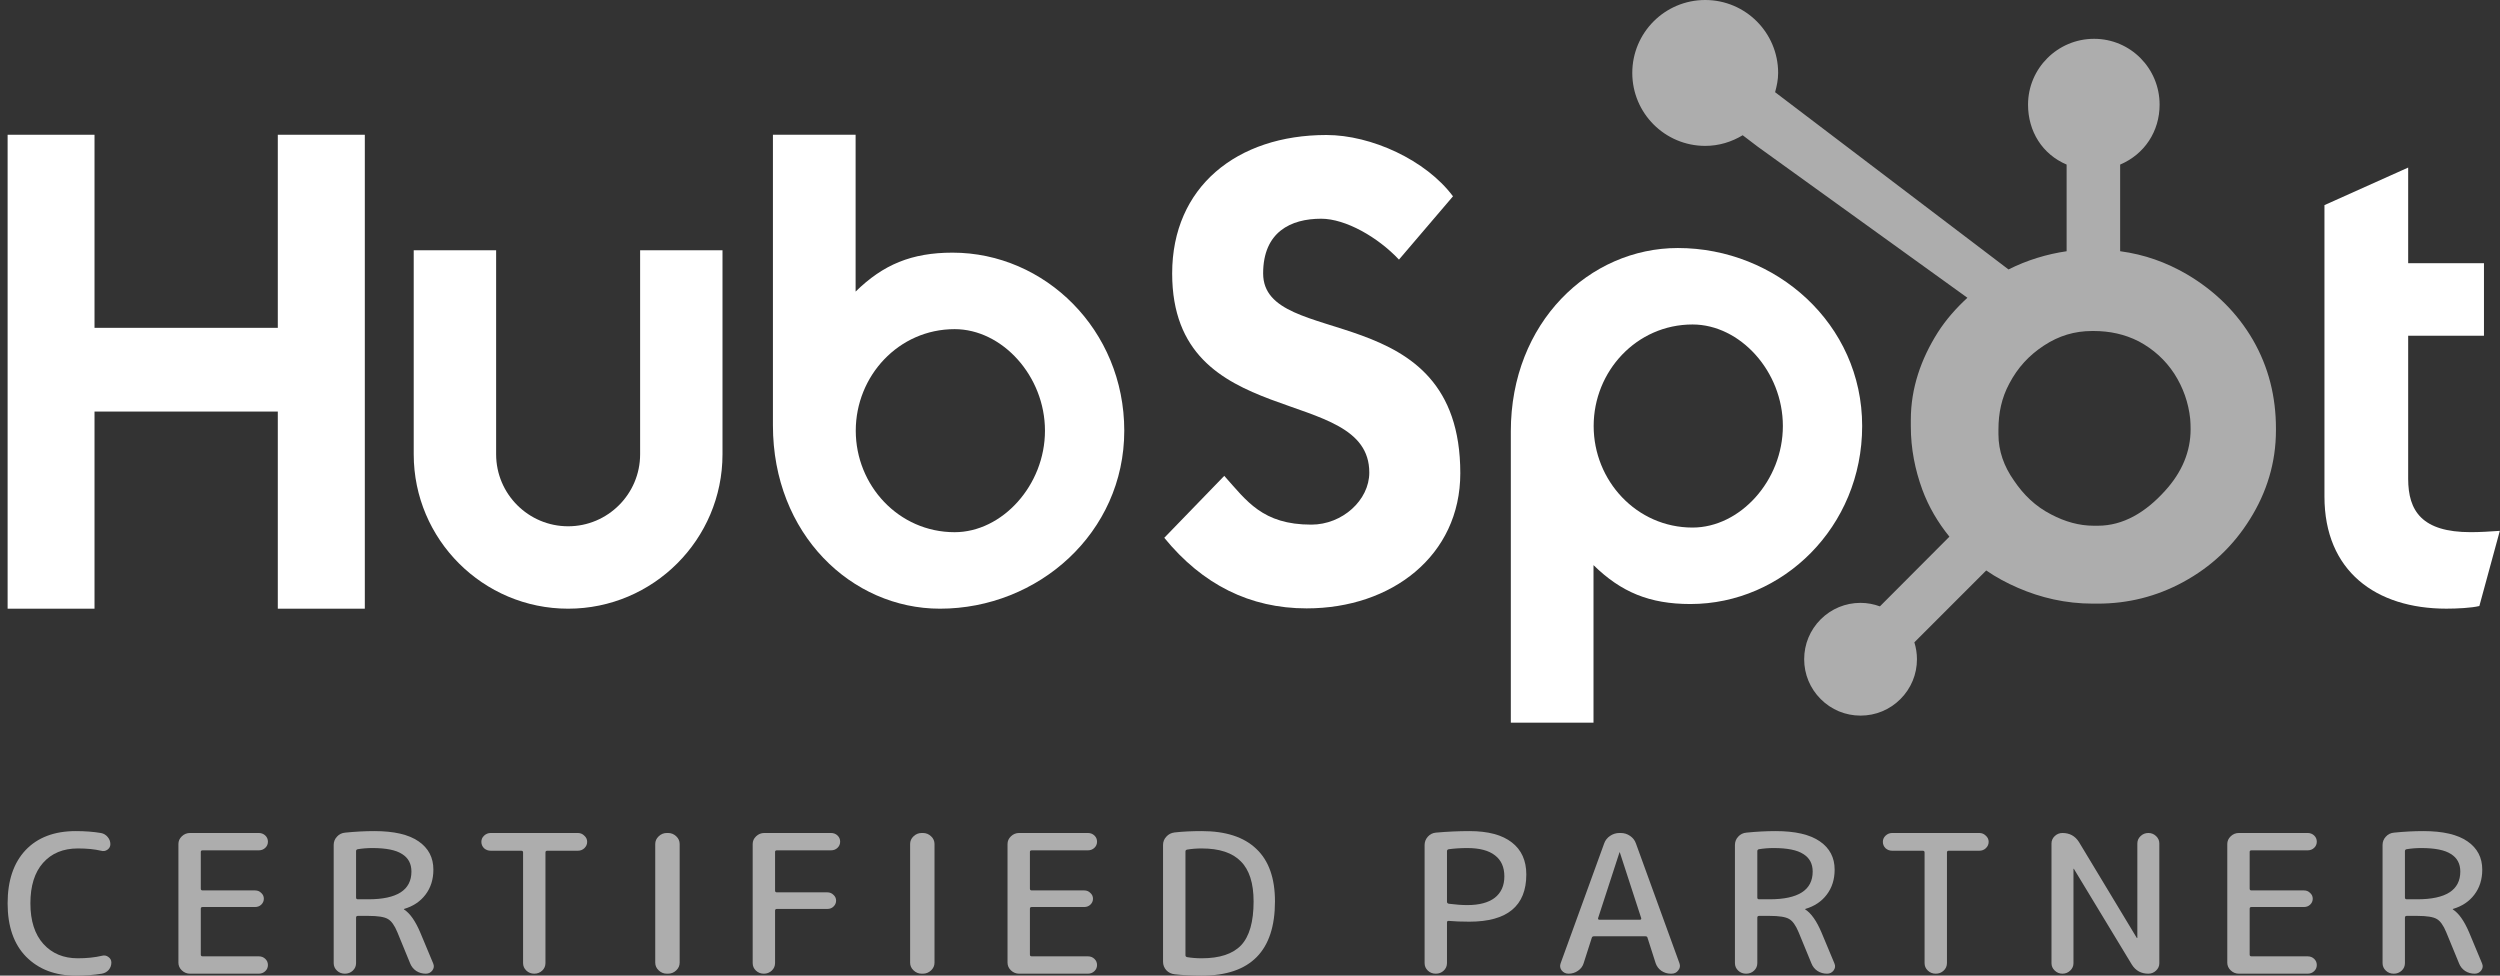
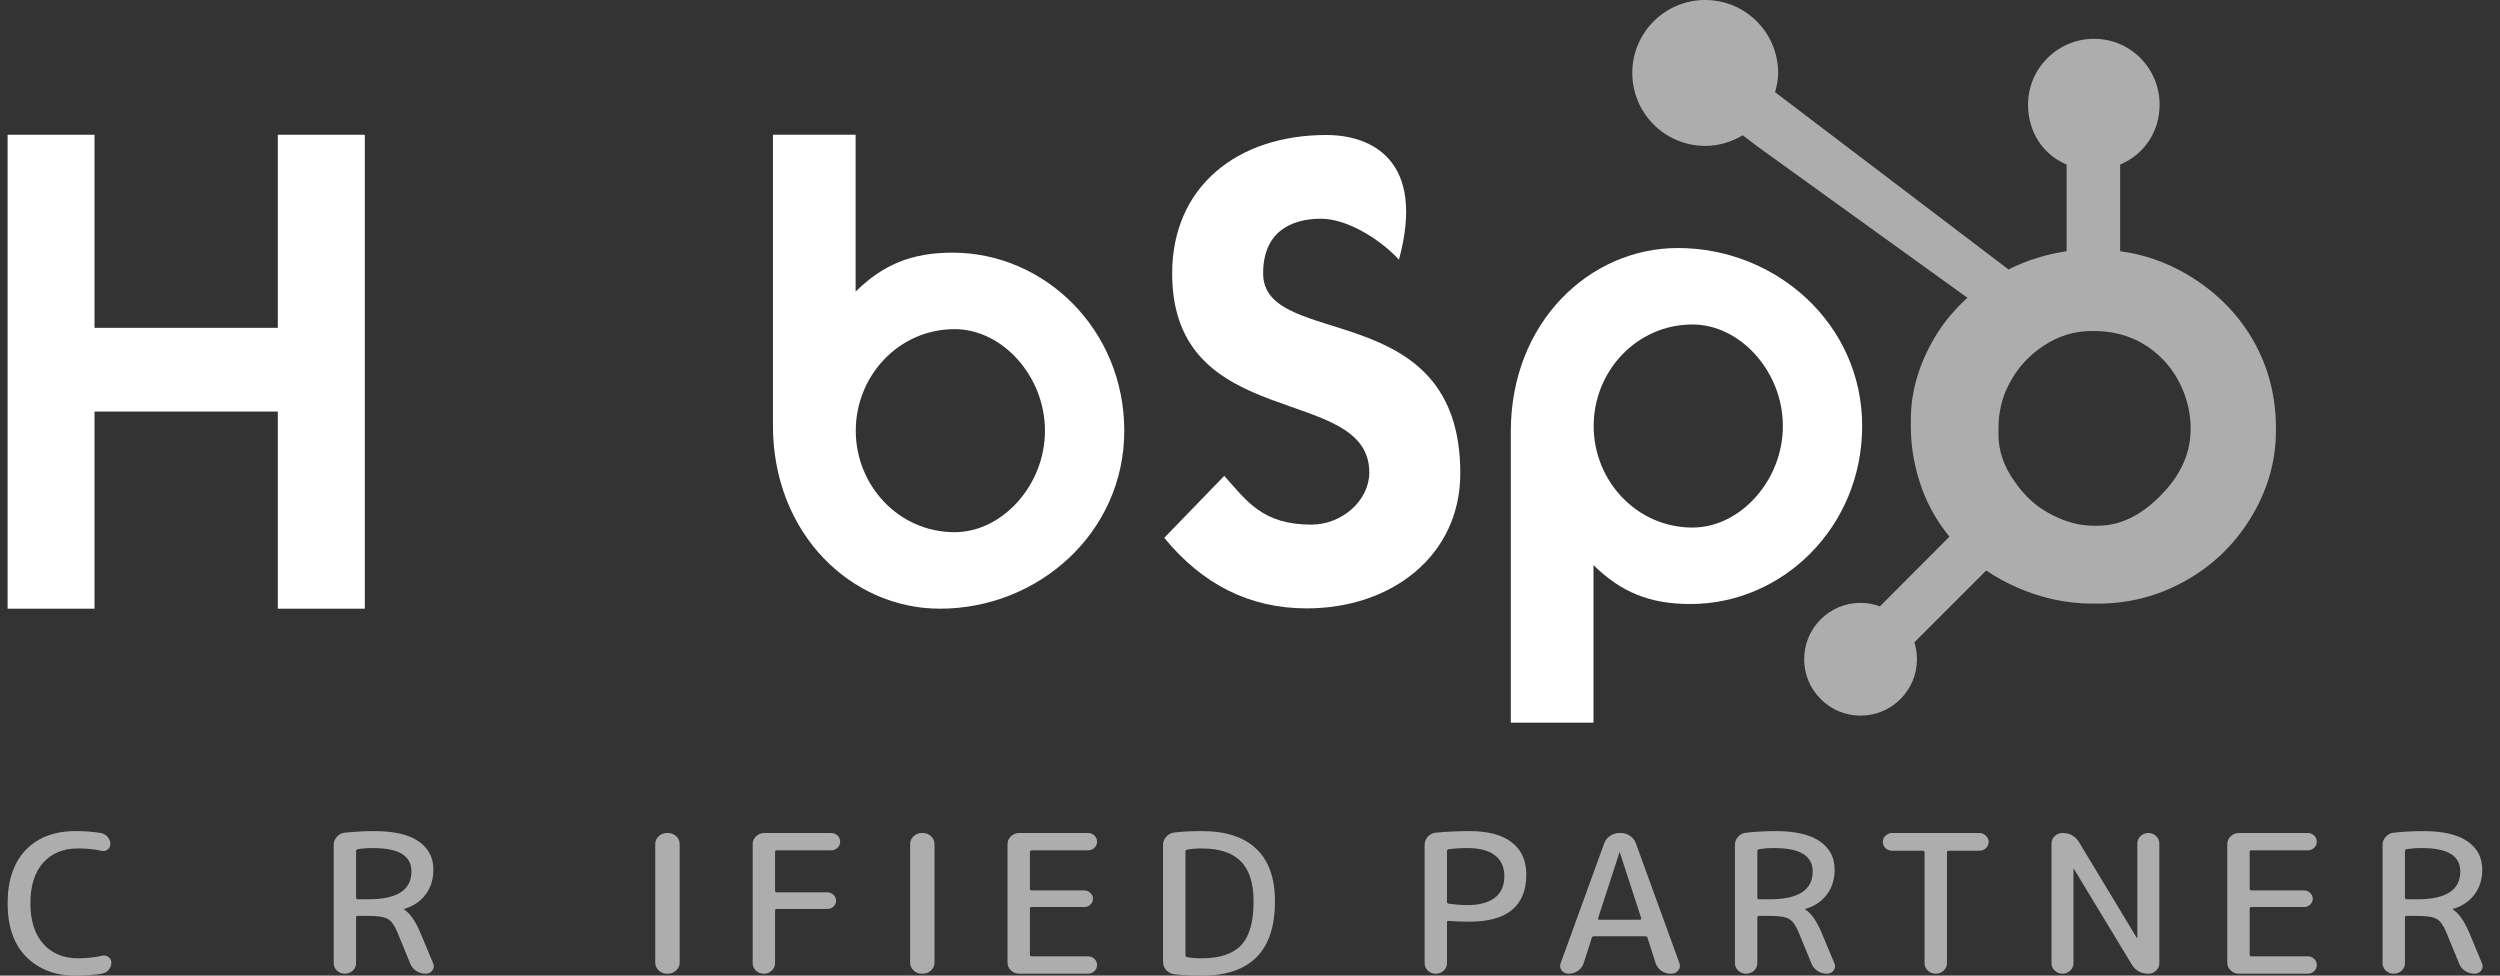
<svg xmlns="http://www.w3.org/2000/svg" width="82" height="32" viewBox="0 0 82 32" fill="none">
  <rect x="0" y="0" width="82" height="32" fill="#333333" stroke="none" />
  <g clip-path="url(#clip0_3_4338)">
    <g clip-path="url(#clip1_3_4338)">
      <path opacity="0.6" d="M73.897 11.15C73.377 10.255 72.646 9.538 71.731 8.998C71.048 8.601 70.34 8.348 69.541 8.24V5.398C70.34 5.059 70.835 4.308 70.835 3.433C70.835 2.24 69.878 1.273 68.686 1.273C67.493 1.273 66.52 2.24 66.52 3.433C66.52 4.308 66.987 5.059 67.785 5.398V8.241C67.146 8.333 66.484 8.532 65.879 8.838C64.644 7.9 60.593 4.822 58.223 3.024C58.279 2.822 58.323 2.613 58.323 2.393C58.323 1.071 57.252 0 55.931 0C54.609 0 53.539 1.071 53.539 2.393C53.539 3.714 54.61 4.785 55.932 4.785C56.383 4.785 56.8 4.653 57.16 4.436L57.66 4.816L64.531 9.767C64.168 10.101 63.83 10.48 63.559 10.905C63.011 11.773 62.675 12.728 62.675 13.77V13.987C62.675 14.718 62.814 15.408 63.051 16.057C63.259 16.623 63.564 17.138 63.941 17.603L61.661 19.889C61.458 19.815 61.246 19.774 61.024 19.774C60.53 19.774 60.067 19.967 59.718 20.315C59.369 20.665 59.177 21.129 59.177 21.623C59.177 22.117 59.37 22.581 59.719 22.93C60.068 23.28 60.532 23.472 61.026 23.472C61.52 23.472 61.985 23.28 62.334 22.93C62.683 22.581 62.876 22.117 62.876 21.623C62.876 21.432 62.846 21.245 62.791 21.068L65.148 18.711C65.471 18.934 65.82 19.122 66.195 19.284C66.935 19.604 67.752 19.799 68.646 19.799H68.81C69.798 19.799 70.731 19.567 71.607 19.092C72.531 18.59 73.253 17.904 73.799 17.028C74.349 16.149 74.651 15.178 74.651 14.111V14.057C74.651 13.007 74.408 12.038 73.897 11.15ZM71.017 16.095C70.377 16.806 69.641 17.244 68.81 17.244H68.673C68.198 17.244 67.734 17.113 67.279 16.874C66.766 16.611 66.377 16.236 66.058 15.762C65.728 15.296 65.549 14.787 65.549 14.248V14.084C65.549 13.554 65.651 13.051 65.908 12.576C66.182 12.057 66.552 11.653 67.044 11.332C67.528 11.014 68.044 10.857 68.62 10.857H68.673C69.195 10.857 69.688 10.96 70.154 11.198C70.629 11.453 71.017 11.8 71.317 12.257C71.609 12.714 71.783 13.207 71.839 13.744C71.848 13.855 71.852 13.97 71.852 14.079C71.852 14.807 71.574 15.482 71.017 16.095Z" fill="white" />
      <path d="M0.25 4.42H3.1V10.753H9.112V4.42H11.966V19.965H9.112V13.499H3.1V19.965H0.25V4.42Z" fill="white" />
-       <path d="M20.996 14.902C20.996 16.203 19.936 17.262 18.635 17.262C17.333 17.262 16.273 16.203 16.273 14.902V8.209H13.57V14.902C13.57 17.694 15.842 19.965 18.635 19.965C21.426 19.965 23.698 17.694 23.698 14.902V8.209H20.996V14.902Z" fill="white" />
      <path d="M31.244 8.287C29.904 8.287 28.968 8.677 28.064 9.564V4.42H25.352V13.953C25.352 17.521 27.932 19.965 30.83 19.965C34.052 19.965 36.876 17.478 36.876 14.127C36.876 10.818 34.272 8.287 31.244 8.287ZM31.312 17.456C29.474 17.456 28.069 15.921 28.069 14.127C28.069 12.331 29.474 10.796 31.312 10.796C32.869 10.796 34.275 12.331 34.275 14.127C34.275 15.921 32.869 17.456 31.312 17.456Z" fill="white" />
-       <path d="M41.431 8.969C41.431 7.606 42.34 7.174 43.334 7.174C44.135 7.174 45.194 7.779 45.886 8.515L47.658 6.439C46.773 5.25 44.978 4.428 43.507 4.428C40.566 4.428 38.447 6.136 38.447 8.969C38.447 14.224 44.913 12.559 44.913 15.5C44.913 16.407 44.027 17.208 43.011 17.208C41.41 17.208 40.891 16.43 40.156 15.608L38.188 17.64C39.443 19.176 40.999 19.955 42.859 19.955C45.648 19.955 47.898 18.225 47.898 15.521C47.898 9.683 41.431 11.499 41.431 8.969Z" fill="white" />
+       <path d="M41.431 8.969C41.431 7.606 42.34 7.174 43.334 7.174C44.135 7.174 45.194 7.779 45.886 8.515C46.773 5.25 44.978 4.428 43.507 4.428C40.566 4.428 38.447 6.136 38.447 8.969C38.447 14.224 44.913 12.559 44.913 15.5C44.913 16.407 44.027 17.208 43.011 17.208C41.41 17.208 40.891 16.43 40.156 15.608L38.188 17.64C39.443 19.176 40.999 19.955 42.859 19.955C45.648 19.955 47.898 18.225 47.898 15.521C47.898 9.683 41.431 11.499 41.431 8.969Z" fill="white" />
      <path d="M55.033 8.135C52.135 8.135 49.555 10.577 49.555 14.146V23.704H52.267V18.536C53.171 19.422 54.106 19.812 55.447 19.812C58.475 19.812 61.079 17.282 61.079 13.973C61.079 10.621 58.255 8.135 55.033 8.135ZM55.515 17.304C53.678 17.304 52.272 15.767 52.272 13.973C52.272 12.178 53.678 10.643 55.515 10.643C57.072 10.643 58.478 12.178 58.478 13.973C58.478 15.767 57.072 17.304 55.515 17.304Z" fill="white" />
-       <path d="M81.041 17.455C79.442 17.455 78.988 16.763 78.988 15.703V11.011H81.474V8.632H78.988V5.496L76.242 6.728V16.287C76.242 18.731 77.928 19.964 80.241 19.964C80.587 19.964 81.064 19.941 81.323 19.877L81.994 17.412C81.691 17.433 81.345 17.455 81.041 17.455Z" fill="white" />
      <g opacity="0.6">
        <path d="M2.486 32.001C1.809 32.001 1.267 31.794 0.857 31.381C0.452 30.968 0.25 30.384 0.25 29.63C0.25 28.884 0.446 28.303 0.837 27.886C1.233 27.468 1.783 27.26 2.486 27.26C2.788 27.26 3.064 27.281 3.313 27.323C3.402 27.34 3.475 27.384 3.533 27.456C3.591 27.523 3.62 27.601 3.62 27.69C3.62 27.765 3.587 27.827 3.52 27.873C3.458 27.915 3.389 27.926 3.313 27.904C3.104 27.854 2.85 27.829 2.552 27.829C2.072 27.829 1.691 27.987 1.411 28.303C1.135 28.615 0.997 29.057 0.997 29.63C0.997 30.203 1.14 30.648 1.425 30.964C1.709 31.276 2.085 31.432 2.552 31.432C2.846 31.432 3.111 31.404 3.346 31.349C3.422 31.328 3.491 31.341 3.553 31.387C3.62 31.434 3.653 31.495 3.653 31.571C3.653 31.659 3.625 31.739 3.567 31.811C3.509 31.878 3.433 31.92 3.34 31.937C3.077 31.979 2.793 32.001 2.486 32.001Z" fill="white" />
-         <path d="M6.232 31.937C6.13 31.937 6.041 31.901 5.965 31.829C5.889 31.758 5.852 31.673 5.852 31.576V27.683C5.852 27.586 5.889 27.501 5.965 27.43C6.041 27.358 6.13 27.322 6.232 27.322H8.488C8.572 27.322 8.643 27.35 8.701 27.404C8.759 27.459 8.788 27.527 8.788 27.607C8.788 27.687 8.759 27.754 8.701 27.809C8.643 27.864 8.572 27.891 8.488 27.891H6.646C6.606 27.891 6.586 27.908 6.586 27.942V29.149C6.586 29.187 6.606 29.206 6.646 29.206H8.367C8.448 29.206 8.514 29.233 8.568 29.288C8.625 29.339 8.654 29.402 8.654 29.478C8.654 29.554 8.625 29.619 8.568 29.674C8.514 29.724 8.448 29.75 8.367 29.75H6.646C6.606 29.75 6.586 29.768 6.586 29.806V31.311C6.586 31.349 6.606 31.368 6.646 31.368H8.488C8.572 31.368 8.643 31.395 8.701 31.45C8.759 31.505 8.788 31.572 8.788 31.652C8.788 31.732 8.759 31.8 8.701 31.854C8.643 31.909 8.572 31.937 8.488 31.937H6.232Z" fill="white" />
        <path d="M11.679 27.917V29.441C11.679 29.478 11.699 29.497 11.739 29.497H12.08C13.023 29.497 13.495 29.194 13.495 28.587C13.495 28.33 13.392 28.138 13.188 28.012C12.987 27.881 12.663 27.816 12.213 27.816C12.044 27.816 11.884 27.829 11.733 27.854C11.697 27.862 11.679 27.883 11.679 27.917ZM11.573 31.836C11.501 31.904 11.415 31.937 11.312 31.937C11.21 31.937 11.123 31.904 11.052 31.836C10.981 31.769 10.945 31.687 10.945 31.59V27.715C10.945 27.61 10.981 27.519 11.052 27.443C11.123 27.363 11.214 27.319 11.326 27.31C11.655 27.277 11.973 27.26 12.28 27.26C12.921 27.26 13.403 27.371 13.728 27.595C14.053 27.818 14.215 28.128 14.215 28.524C14.215 28.844 14.129 29.118 13.955 29.346C13.786 29.569 13.552 29.725 13.254 29.813C13.25 29.813 13.248 29.816 13.248 29.82C13.248 29.828 13.25 29.832 13.254 29.832C13.446 29.955 13.621 30.203 13.781 30.578L14.209 31.602C14.244 31.682 14.235 31.758 14.182 31.83C14.129 31.901 14.057 31.937 13.968 31.937C13.853 31.937 13.748 31.908 13.655 31.849C13.561 31.786 13.495 31.703 13.454 31.602L13.034 30.578C12.941 30.351 12.836 30.205 12.72 30.142C12.609 30.075 12.396 30.041 12.08 30.041H11.739C11.699 30.041 11.679 30.06 11.679 30.098V31.59C11.679 31.687 11.644 31.769 11.573 31.836Z" fill="white" />
-         <path d="M16.096 27.904C16.012 27.904 15.938 27.876 15.876 27.822C15.818 27.763 15.789 27.693 15.789 27.613C15.789 27.533 15.818 27.466 15.876 27.411C15.938 27.352 16.012 27.322 16.096 27.322H18.952C19.037 27.322 19.108 27.352 19.166 27.411C19.228 27.466 19.259 27.533 19.259 27.613C19.259 27.693 19.228 27.763 19.166 27.822C19.108 27.876 19.037 27.904 18.952 27.904H17.951C17.911 27.904 17.891 27.923 17.891 27.961V31.589C17.891 31.686 17.856 31.768 17.785 31.835C17.713 31.903 17.627 31.937 17.524 31.937C17.422 31.937 17.335 31.903 17.264 31.835C17.193 31.768 17.157 31.686 17.157 31.589V27.961C17.157 27.923 17.137 27.904 17.097 27.904H16.096Z" fill="white" />
        <path d="M21.873 31.937C21.77 31.937 21.681 31.901 21.606 31.829C21.53 31.758 21.492 31.673 21.492 31.576V27.683C21.492 27.586 21.53 27.501 21.606 27.43C21.681 27.358 21.77 27.322 21.873 27.322H21.913C22.015 27.322 22.104 27.358 22.18 27.43C22.255 27.501 22.293 27.586 22.293 27.683V31.576C22.293 31.673 22.255 31.758 22.18 31.829C22.104 31.901 22.015 31.937 21.913 31.937H21.873Z" fill="white" />
        <path d="M25.315 31.835C25.244 31.903 25.157 31.937 25.055 31.937C24.952 31.937 24.866 31.903 24.794 31.835C24.723 31.768 24.688 31.686 24.688 31.589V27.683C24.688 27.586 24.725 27.501 24.801 27.43C24.877 27.358 24.966 27.322 25.068 27.322H27.257C27.341 27.322 27.413 27.35 27.47 27.404C27.528 27.459 27.557 27.527 27.557 27.607C27.557 27.687 27.528 27.754 27.47 27.809C27.413 27.864 27.341 27.891 27.257 27.891H25.482C25.442 27.891 25.422 27.908 25.422 27.942V29.212C25.422 29.25 25.442 29.269 25.482 29.269H27.137C27.217 29.269 27.284 29.297 27.337 29.351C27.395 29.402 27.424 29.465 27.424 29.541C27.424 29.617 27.395 29.682 27.337 29.737C27.284 29.788 27.217 29.813 27.137 29.813H25.482C25.442 29.813 25.422 29.832 25.422 29.87V31.589C25.422 31.686 25.386 31.768 25.315 31.835Z" fill="white" />
        <path d="M30.232 31.937C30.13 31.937 30.041 31.901 29.965 31.829C29.889 31.758 29.852 31.673 29.852 31.576V27.683C29.852 27.586 29.889 27.501 29.965 27.43C30.041 27.358 30.13 27.322 30.232 27.322H30.272C30.374 27.322 30.463 27.358 30.539 27.43C30.615 27.501 30.652 27.586 30.652 27.683V31.576C30.652 31.673 30.615 31.758 30.539 31.829C30.463 31.901 30.374 31.937 30.272 31.937H30.232Z" fill="white" />
        <path d="M33.427 31.937C33.325 31.937 33.236 31.901 33.16 31.829C33.085 31.758 33.047 31.673 33.047 31.576V27.683C33.047 27.586 33.085 27.501 33.16 27.43C33.236 27.358 33.325 27.322 33.427 27.322H35.683C35.767 27.322 35.839 27.35 35.896 27.404C35.954 27.459 35.983 27.527 35.983 27.607C35.983 27.687 35.954 27.754 35.896 27.809C35.839 27.864 35.767 27.891 35.683 27.891H33.841C33.801 27.891 33.781 27.908 33.781 27.942V29.149C33.781 29.187 33.801 29.206 33.841 29.206H35.563C35.643 29.206 35.71 29.233 35.763 29.288C35.821 29.339 35.85 29.402 35.85 29.478C35.85 29.554 35.821 29.619 35.763 29.674C35.71 29.724 35.643 29.75 35.563 29.75H33.841C33.801 29.75 33.781 29.768 33.781 29.806V31.311C33.781 31.349 33.801 31.368 33.841 31.368H35.683C35.767 31.368 35.839 31.395 35.896 31.45C35.954 31.505 35.983 31.572 35.983 31.652C35.983 31.732 35.954 31.8 35.896 31.854C35.839 31.909 35.767 31.937 35.683 31.937H33.427Z" fill="white" />
        <path d="M38.883 27.93V31.331C38.883 31.364 38.9 31.385 38.936 31.394C39.087 31.419 39.247 31.432 39.416 31.432C40.008 31.432 40.44 31.288 40.711 31.002C40.982 30.711 41.118 30.233 41.118 29.567C41.118 28.968 40.978 28.53 40.698 28.252C40.422 27.97 39.995 27.829 39.416 27.829C39.247 27.829 39.087 27.841 38.936 27.867C38.9 27.875 38.883 27.896 38.883 27.93ZM38.529 31.956C38.418 31.944 38.326 31.899 38.255 31.823C38.184 31.743 38.148 31.651 38.148 31.545V27.715C38.148 27.61 38.184 27.519 38.255 27.443C38.326 27.363 38.418 27.317 38.529 27.304C38.796 27.274 39.092 27.26 39.416 27.26C40.204 27.26 40.8 27.454 41.205 27.841C41.614 28.225 41.819 28.8 41.819 29.567C41.819 31.189 41.018 32.001 39.416 32.001C39.092 32.001 38.796 31.986 38.529 31.956Z" fill="white" />
        <path d="M47.461 27.917V29.58C47.461 29.613 47.481 29.634 47.521 29.643C47.748 29.672 47.95 29.687 48.128 29.687C48.52 29.687 48.82 29.607 49.029 29.447C49.238 29.282 49.343 29.049 49.343 28.745C49.343 28.442 49.24 28.212 49.036 28.056C48.831 27.896 48.529 27.816 48.128 27.816C47.914 27.816 47.712 27.829 47.521 27.854C47.481 27.862 47.461 27.883 47.461 27.917ZM47.354 31.836C47.283 31.904 47.196 31.937 47.094 31.937C46.991 31.937 46.905 31.904 46.833 31.836C46.762 31.769 46.727 31.687 46.727 31.59V27.715C46.727 27.614 46.762 27.523 46.833 27.443C46.905 27.363 46.994 27.319 47.1 27.31C47.478 27.277 47.843 27.26 48.195 27.26C48.809 27.26 49.274 27.384 49.59 27.633C49.905 27.877 50.063 28.227 50.063 28.682C50.063 29.714 49.441 30.231 48.195 30.231C47.932 30.231 47.705 30.222 47.514 30.205C47.478 30.205 47.461 30.222 47.461 30.256V31.59C47.461 31.687 47.425 31.769 47.354 31.836Z" fill="white" />
        <path d="M53.118 27.961L52.417 30.116C52.413 30.129 52.415 30.141 52.424 30.154C52.433 30.163 52.444 30.167 52.457 30.167H53.792C53.805 30.167 53.816 30.163 53.825 30.154C53.834 30.141 53.836 30.129 53.832 30.116L53.131 27.961C53.131 27.956 53.129 27.954 53.124 27.954C53.12 27.954 53.118 27.956 53.118 27.961ZM51.449 31.937C51.356 31.937 51.28 31.901 51.222 31.829C51.169 31.758 51.158 31.68 51.189 31.595L52.617 27.664C52.653 27.562 52.717 27.48 52.811 27.417C52.904 27.354 53.007 27.322 53.118 27.322H53.158C53.273 27.322 53.376 27.354 53.465 27.417C53.558 27.48 53.623 27.562 53.658 27.664L55.086 31.595C55.117 31.68 55.104 31.758 55.046 31.829C54.993 31.901 54.92 31.937 54.826 31.937H54.799C54.688 31.937 54.586 31.905 54.492 31.842C54.404 31.779 54.341 31.696 54.306 31.595L54.039 30.761C54.034 30.727 54.01 30.71 53.965 30.71H52.284C52.243 30.71 52.219 30.727 52.21 30.761L51.943 31.595C51.912 31.696 51.85 31.779 51.756 31.842C51.667 31.905 51.565 31.937 51.449 31.937Z" fill="white" />
        <path d="M57.64 27.917V29.441C57.64 29.478 57.66 29.497 57.7 29.497H58.041C58.984 29.497 59.456 29.194 59.456 28.587C59.456 28.33 59.353 28.138 59.148 28.012C58.948 27.881 58.623 27.816 58.174 27.816C58.005 27.816 57.845 27.829 57.694 27.854C57.658 27.862 57.64 27.883 57.64 27.917ZM57.534 31.836C57.462 31.904 57.376 31.937 57.273 31.937C57.171 31.937 57.084 31.904 57.013 31.836C56.942 31.769 56.906 31.687 56.906 31.59V27.715C56.906 27.61 56.942 27.519 57.013 27.443C57.084 27.363 57.175 27.319 57.287 27.31C57.616 27.277 57.934 27.26 58.241 27.26C58.882 27.26 59.364 27.371 59.689 27.595C60.014 27.818 60.176 28.128 60.176 28.524C60.176 28.844 60.09 29.118 59.916 29.346C59.747 29.569 59.513 29.725 59.215 29.813C59.211 29.813 59.209 29.816 59.209 29.82C59.209 29.828 59.211 29.832 59.215 29.832C59.407 29.955 59.582 30.203 59.742 30.578L60.17 31.602C60.205 31.682 60.196 31.758 60.143 31.83C60.09 31.901 60.018 31.937 59.929 31.937C59.814 31.937 59.709 31.908 59.616 31.849C59.522 31.786 59.456 31.703 59.416 31.602L58.995 30.578C58.901 30.351 58.797 30.205 58.681 30.142C58.57 30.075 58.356 30.041 58.041 30.041H57.7C57.66 30.041 57.64 30.06 57.64 30.098V31.59C57.64 31.687 57.605 31.769 57.534 31.836Z" fill="white" />
        <path d="M62.065 27.904C61.98 27.904 61.907 27.876 61.845 27.822C61.787 27.763 61.758 27.693 61.758 27.613C61.758 27.533 61.787 27.466 61.845 27.411C61.907 27.352 61.98 27.322 62.065 27.322H64.921C65.006 27.322 65.077 27.352 65.135 27.411C65.197 27.466 65.228 27.533 65.228 27.613C65.228 27.693 65.197 27.763 65.135 27.822C65.077 27.876 65.006 27.904 64.921 27.904H63.92C63.88 27.904 63.86 27.923 63.86 27.961V31.589C63.86 31.686 63.824 31.768 63.753 31.835C63.682 31.903 63.595 31.937 63.493 31.937C63.391 31.937 63.304 31.903 63.233 31.835C63.161 31.768 63.126 31.686 63.126 31.589V27.961C63.126 27.923 63.106 27.904 63.066 27.904H62.065Z" fill="white" />
        <path d="M67.903 31.835C67.832 31.903 67.747 31.937 67.649 31.937C67.552 31.937 67.467 31.903 67.396 31.835C67.325 31.768 67.289 31.688 67.289 31.595V27.664C67.289 27.571 67.325 27.491 67.396 27.423C67.467 27.356 67.552 27.322 67.649 27.322C67.885 27.322 68.065 27.421 68.19 27.619L70.085 30.761C70.085 30.765 70.09 30.767 70.099 30.767C70.103 30.767 70.105 30.765 70.105 30.761V27.664C70.105 27.571 70.141 27.491 70.212 27.423C70.283 27.356 70.368 27.322 70.466 27.322C70.564 27.322 70.648 27.356 70.719 27.423C70.79 27.491 70.826 27.571 70.826 27.664V31.595C70.826 31.688 70.79 31.768 70.719 31.835C70.648 31.903 70.564 31.937 70.466 31.937C70.23 31.937 70.05 31.838 69.925 31.64L68.023 28.498C68.023 28.494 68.021 28.492 68.016 28.492C68.012 28.492 68.01 28.494 68.01 28.498V31.595C68.01 31.688 67.974 31.768 67.903 31.835Z" fill="white" />
        <path d="M73.435 31.937C73.333 31.937 73.244 31.901 73.168 31.829C73.093 31.758 73.055 31.673 73.055 31.576V27.683C73.055 27.586 73.093 27.501 73.168 27.43C73.244 27.358 73.333 27.322 73.435 27.322H75.691C75.775 27.322 75.846 27.35 75.904 27.404C75.962 27.459 75.991 27.527 75.991 27.607C75.991 27.687 75.962 27.754 75.904 27.809C75.846 27.864 75.775 27.891 75.691 27.891H73.849C73.809 27.891 73.789 27.908 73.789 27.942V29.149C73.789 29.187 73.809 29.206 73.849 29.206H75.57C75.651 29.206 75.717 29.233 75.771 29.288C75.829 29.339 75.858 29.402 75.858 29.478C75.858 29.554 75.829 29.619 75.771 29.674C75.717 29.724 75.651 29.75 75.57 29.75H73.849C73.809 29.75 73.789 29.768 73.789 29.806V31.311C73.789 31.349 73.809 31.368 73.849 31.368H75.691C75.775 31.368 75.846 31.395 75.904 31.45C75.962 31.505 75.991 31.572 75.991 31.652C75.991 31.732 75.962 31.8 75.904 31.854C75.846 31.909 75.775 31.937 75.691 31.937H73.435Z" fill="white" />
        <path d="M78.882 27.917V29.441C78.882 29.478 78.903 29.497 78.942 29.497H79.283C80.226 29.497 80.698 29.194 80.698 28.587C80.698 28.33 80.595 28.138 80.391 28.012C80.19 27.881 79.866 27.816 79.416 27.816C79.247 27.816 79.087 27.829 78.936 27.854C78.9 27.862 78.882 27.883 78.882 27.917ZM78.776 31.836C78.704 31.904 78.618 31.937 78.515 31.937C78.413 31.937 78.326 31.904 78.255 31.836C78.184 31.769 78.148 31.687 78.148 31.59V27.715C78.148 27.61 78.184 27.519 78.255 27.443C78.326 27.363 78.418 27.319 78.529 27.31C78.858 27.277 79.176 27.26 79.483 27.26C80.124 27.26 80.606 27.371 80.931 27.595C81.256 27.818 81.418 28.128 81.418 28.524C81.418 28.844 81.332 29.118 81.158 29.346C80.989 29.569 80.755 29.725 80.457 29.813C80.453 29.813 80.451 29.816 80.451 29.82C80.451 29.828 80.453 29.832 80.457 29.832C80.649 29.955 80.824 30.203 80.985 30.578L81.412 31.602C81.447 31.682 81.438 31.758 81.385 31.83C81.332 31.901 81.26 31.937 81.171 31.937C81.056 31.937 80.951 31.908 80.858 31.849C80.764 31.786 80.698 31.703 80.658 31.602L80.237 30.578C80.144 30.351 80.039 30.205 79.924 30.142C79.812 30.075 79.599 30.041 79.283 30.041H78.942C78.903 30.041 78.882 30.06 78.882 30.098V31.59C78.882 31.687 78.847 31.769 78.776 31.836Z" fill="white" />
      </g>
    </g>
  </g>
  <defs>
    <clipPath id="clip0_3_4338">
      <rect width="82" height="32" fill="white" />
    </clipPath>
    <clipPath id="clip1_3_4338">
      <rect width="82" height="32" fill="white" />
    </clipPath>
  </defs>
</svg>